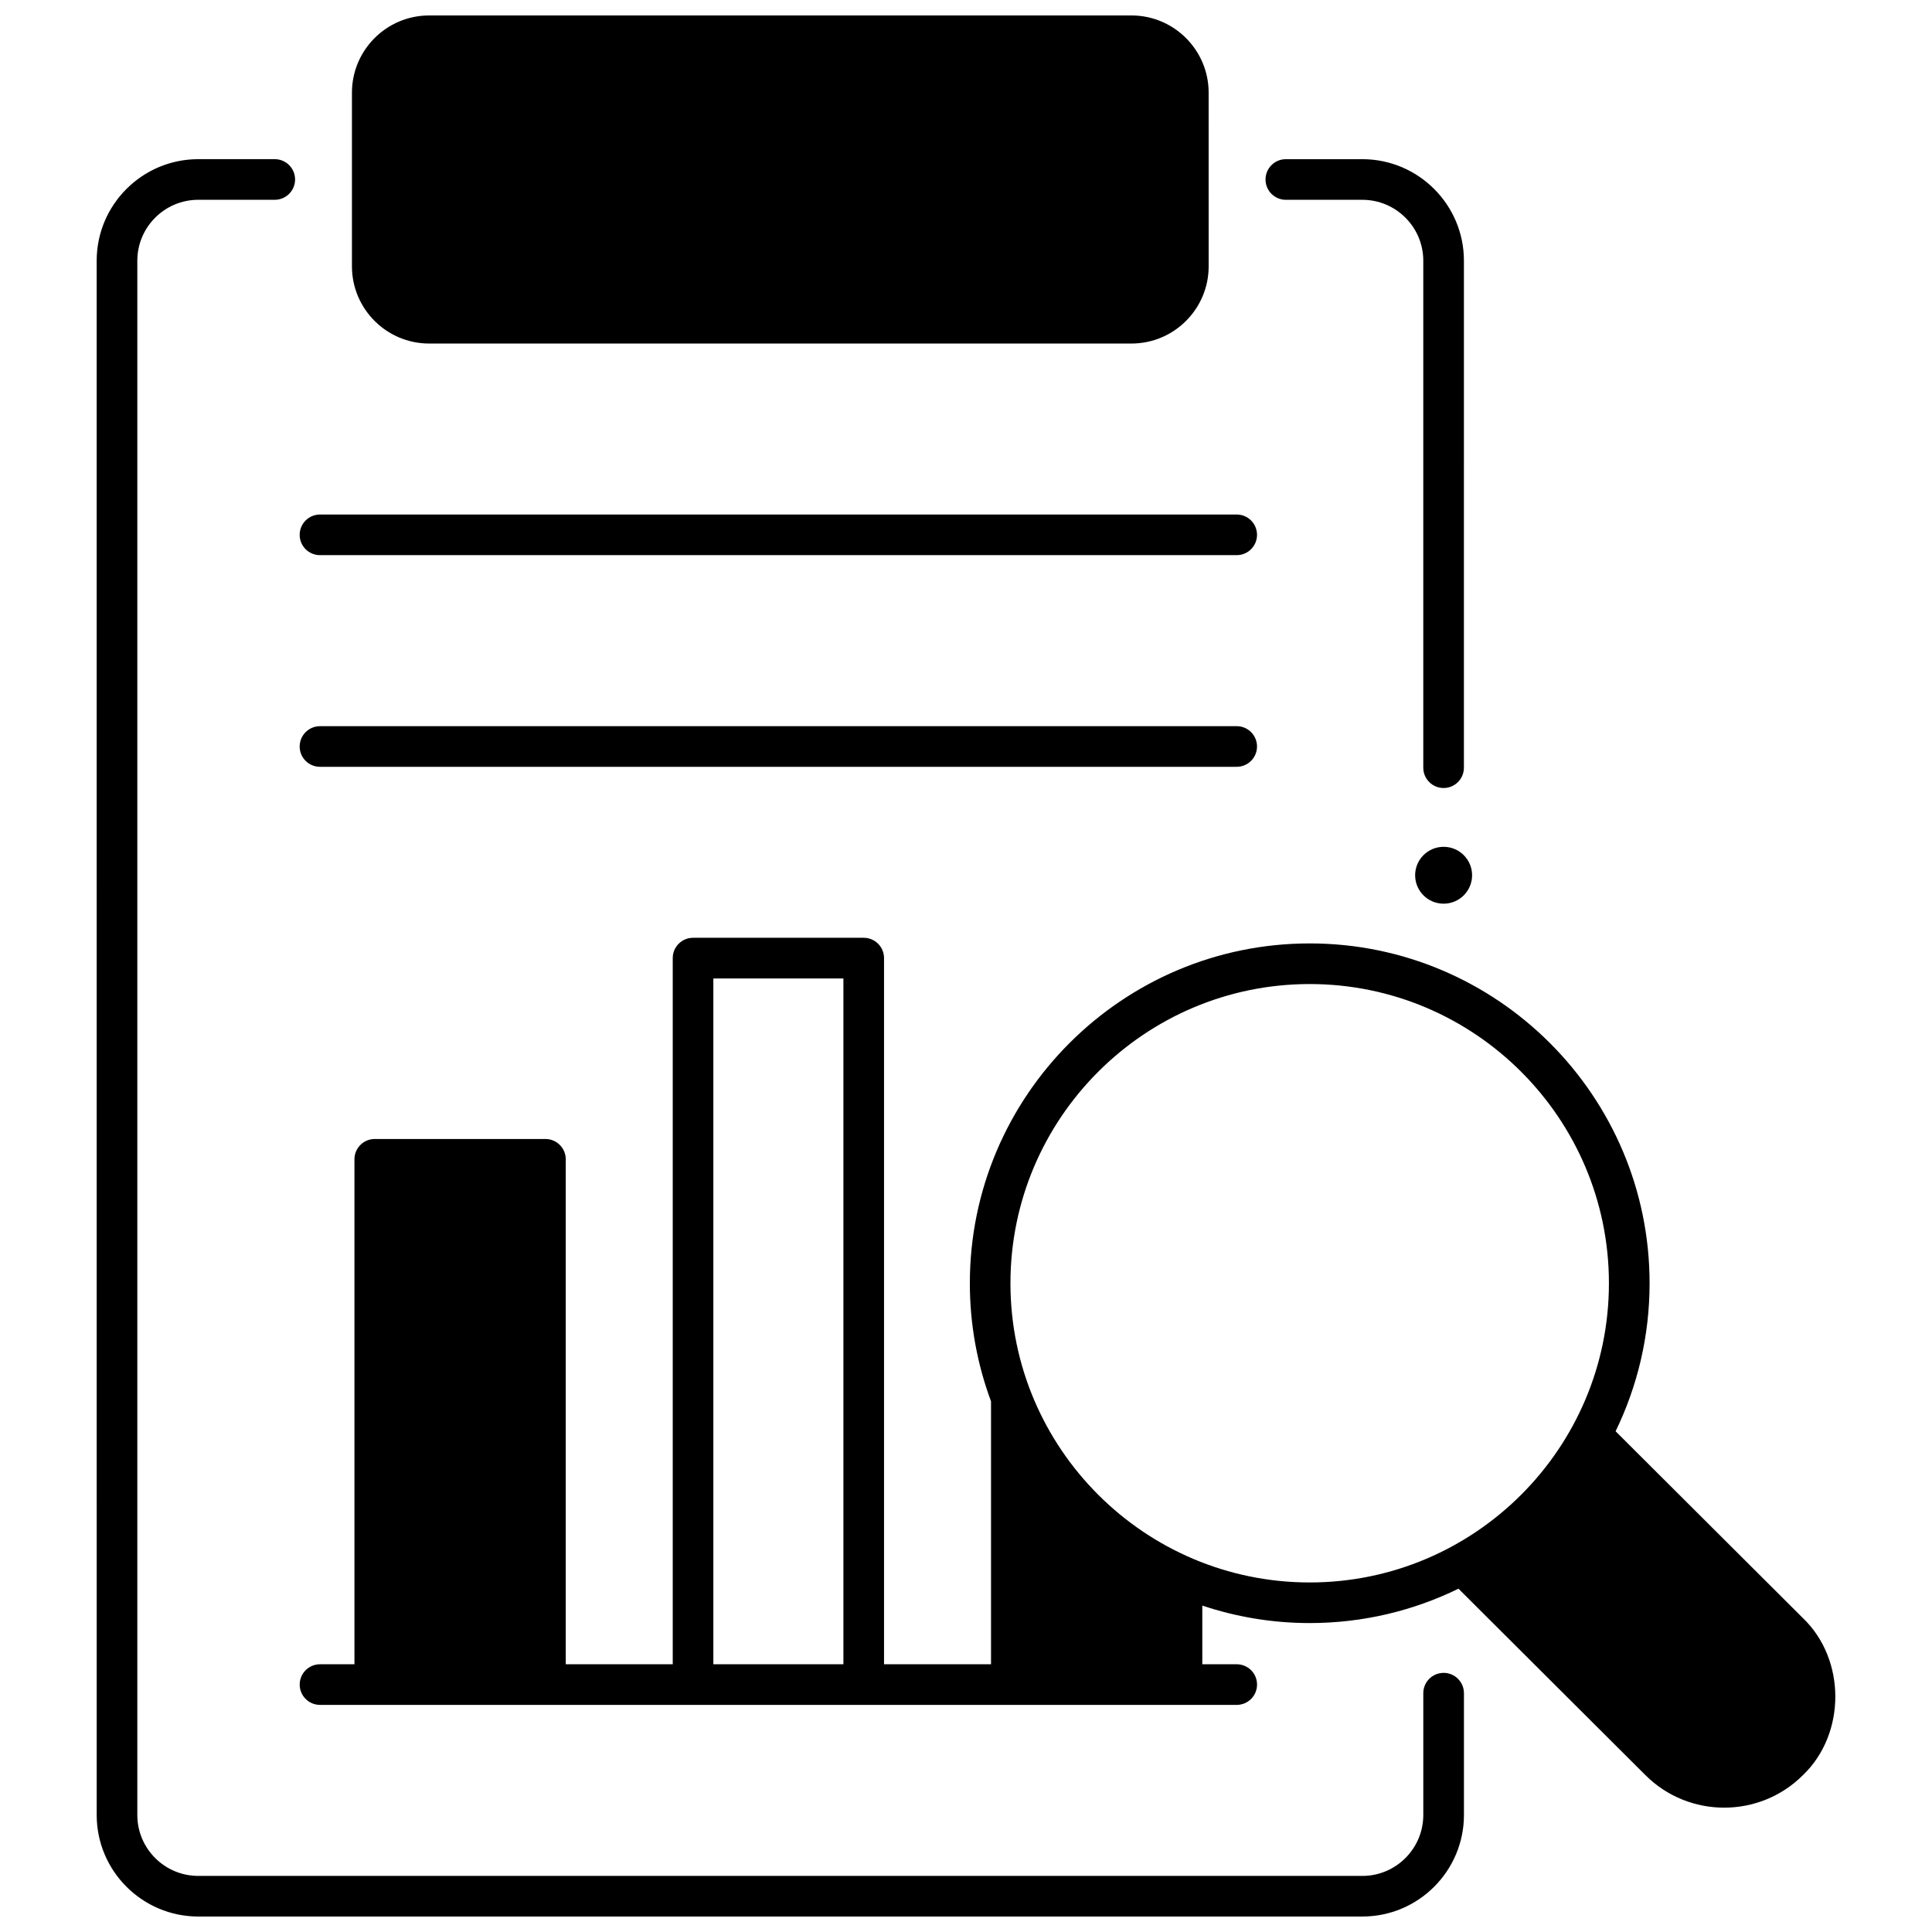
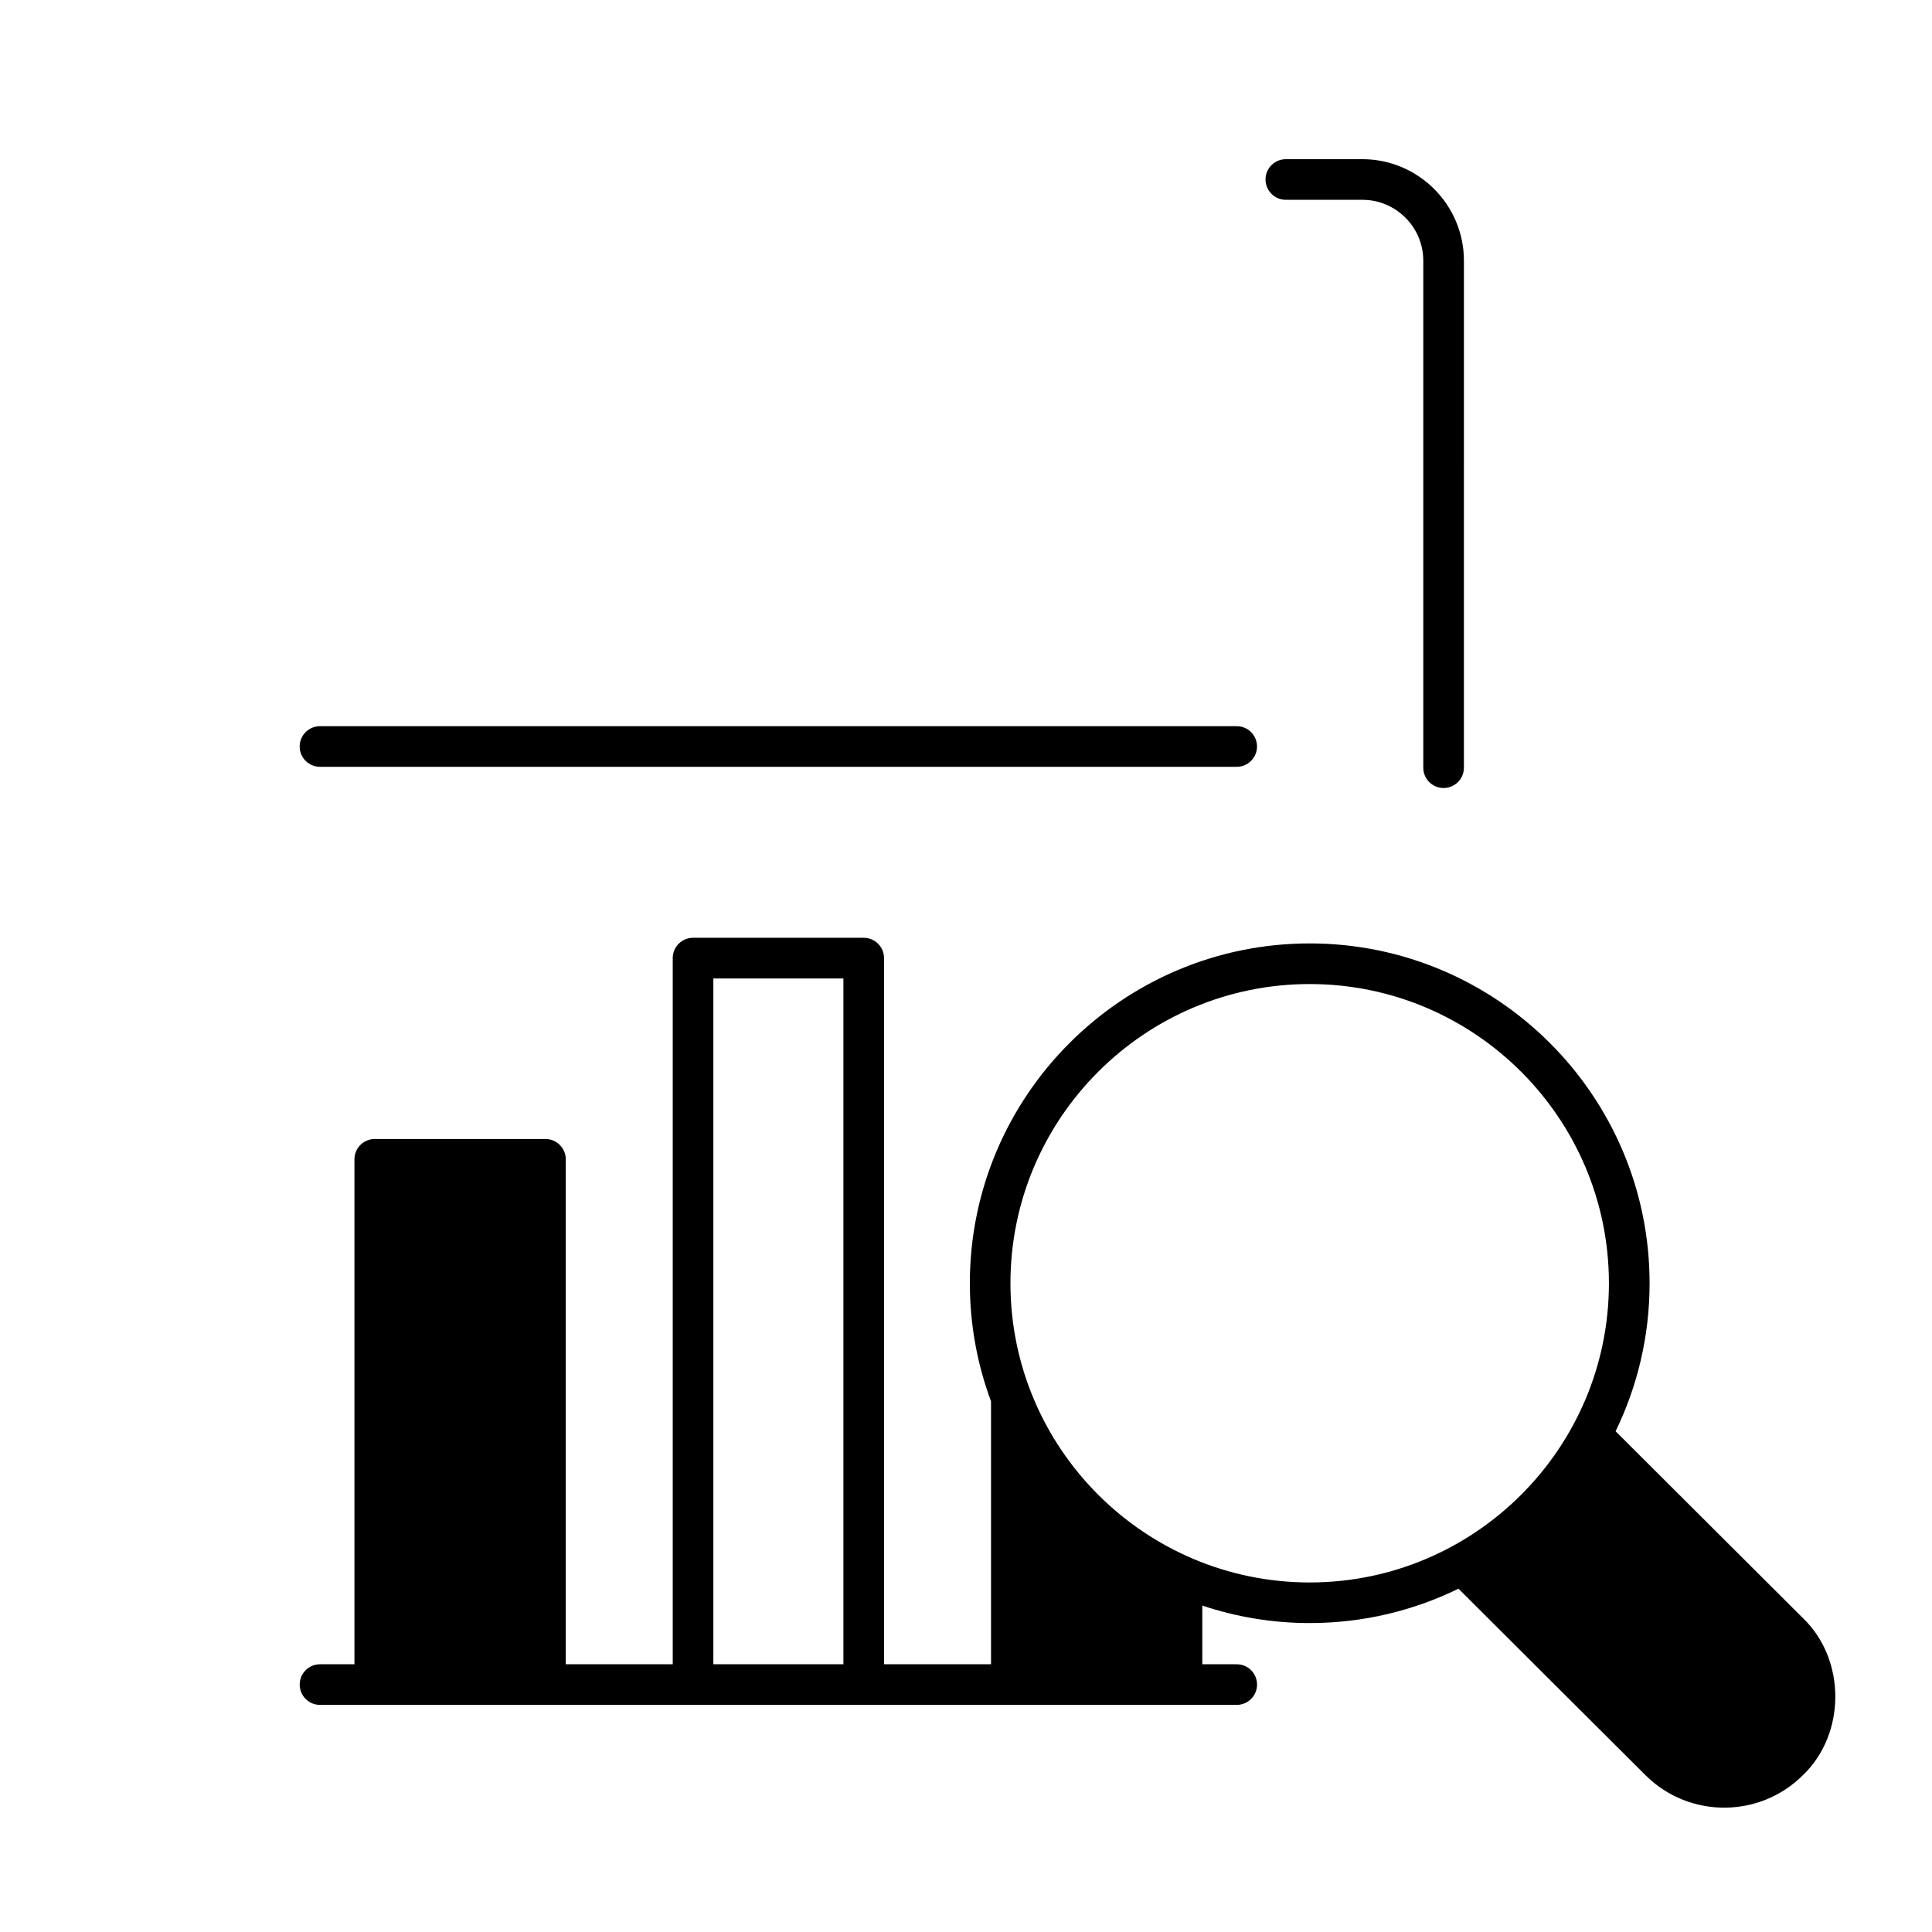
<svg xmlns="http://www.w3.org/2000/svg" width="800px" height="800px" version="1.1" viewBox="144 144 512 512">
  <defs>
    <clipPath id="b">
      <path d="m237 148.09h228v87.906h-228z" />
    </clipPath>
    <clipPath id="a">
-       <path d="m169 186h363v465.9h-363z" />
+       <path d="m169 186v465.9h-363z" />
    </clipPath>
  </defs>
  <g clip-path="url(#b)">
-     <path d="m257.73 235.04h186.12c11.281 0 20.457-9.176 20.457-20.453l-0.004-46.039c0-11.277-9.176-20.453-20.457-20.453h-186.12c-11.281 0-20.457 9.176-20.457 20.453v46.039c0 11.277 9.176 20.453 20.457 20.453z" />
-   </g>
-   <path d="m228.8 291.12h242.94c2.973 0 5.383-2.41 5.383-5.383 0-2.973-2.41-5.383-5.383-5.383h-242.94c-2.973 0-5.383 2.41-5.383 5.383-0.004 2.977 2.41 5.383 5.383 5.383z" />
+     </g>
  <path d="m228.8 347.21h242.94c2.973 0 5.383-2.41 5.383-5.383s-2.41-5.383-5.383-5.383l-242.94 0.004c-2.973 0-5.383 2.41-5.383 5.383-0.004 2.973 2.41 5.379 5.383 5.379z" />
  <path d="m484.76 196.95h20.277c8.906 0 16.148 7.242 16.148 16.148v134.35c0 2.973 2.41 5.383 5.383 5.383 2.973 0 5.383-2.41 5.383-5.383l0.004-134.35c0-14.84-12.074-26.914-26.918-26.914h-20.277c-2.973 0-5.383 2.41-5.383 5.383s2.414 5.383 5.383 5.383z" />
-   <path d="m534.12 375.95c0 4.16-3.379 7.535-7.547 7.535s-7.547-3.375-7.547-7.535c0-4.16 3.379-7.535 7.547-7.535s7.547 3.375 7.547 7.535" />
  <g clip-path="url(#a)">
    <path d="m526.57 587.33c-2.973 0-5.383 2.41-5.383 5.383v32.277c0 8.902-7.246 16.148-16.148 16.148l-308.5-0.004c-8.906 0-16.148-7.242-16.148-16.148v-411.89c0-8.902 7.246-16.148 16.148-16.148h20.277c2.973 0 5.383-2.41 5.383-5.383s-2.41-5.383-5.383-5.383h-20.277c-14.844 0-26.918 12.074-26.918 26.914l0.004 411.89c0 14.84 12.074 26.914 26.918 26.914h308.5c14.844 0 26.918-12.074 26.918-26.914v-32.273c-0.004-2.977-2.414-5.387-5.387-5.387z" />
  </g>
  <path d="m621.79 572.81-49.641-49.508c5.766-11.863 9.008-25.172 9.008-39.227 0-49.66-40.406-90.059-90.07-90.059-49.664 0-90.07 40.398-90.07 90.059 0 11 1.988 21.539 5.613 31.293v69.68h-28.352v-187.14c0-2.973-2.41-5.383-5.383-5.383h-45.23c-2.973 0-5.383 2.41-5.383 5.383v187.14h-28.352v-133.82c0-2.973-2.41-5.383-5.383-5.383h-45.234c-2.973 0-5.383 2.41-5.383 5.383v133.82h-9.125c-2.973 0-5.383 2.41-5.383 5.383s2.41 5.383 5.383 5.383h242.94c2.973 0 5.383-2.41 5.383-5.383s-2.41-5.383-5.383-5.383h-9.125v-15.551c8.953 2.988 18.512 4.633 28.457 4.633 14.137 0 27.516-3.281 39.434-9.109l49.559 49.426c11.5 11.469 30.211 11.469 41.711 0 11.461-10.957 11.457-30.68 0.008-41.637zm-254.28 12.238h-34.465v-181.75h34.465zm123.57-21.68c-43.727 0-79.301-35.57-79.301-79.293s35.574-79.293 79.301-79.293 79.301 35.57 79.301 79.293c0.004 43.723-35.57 79.293-79.301 79.293z" />
</svg>